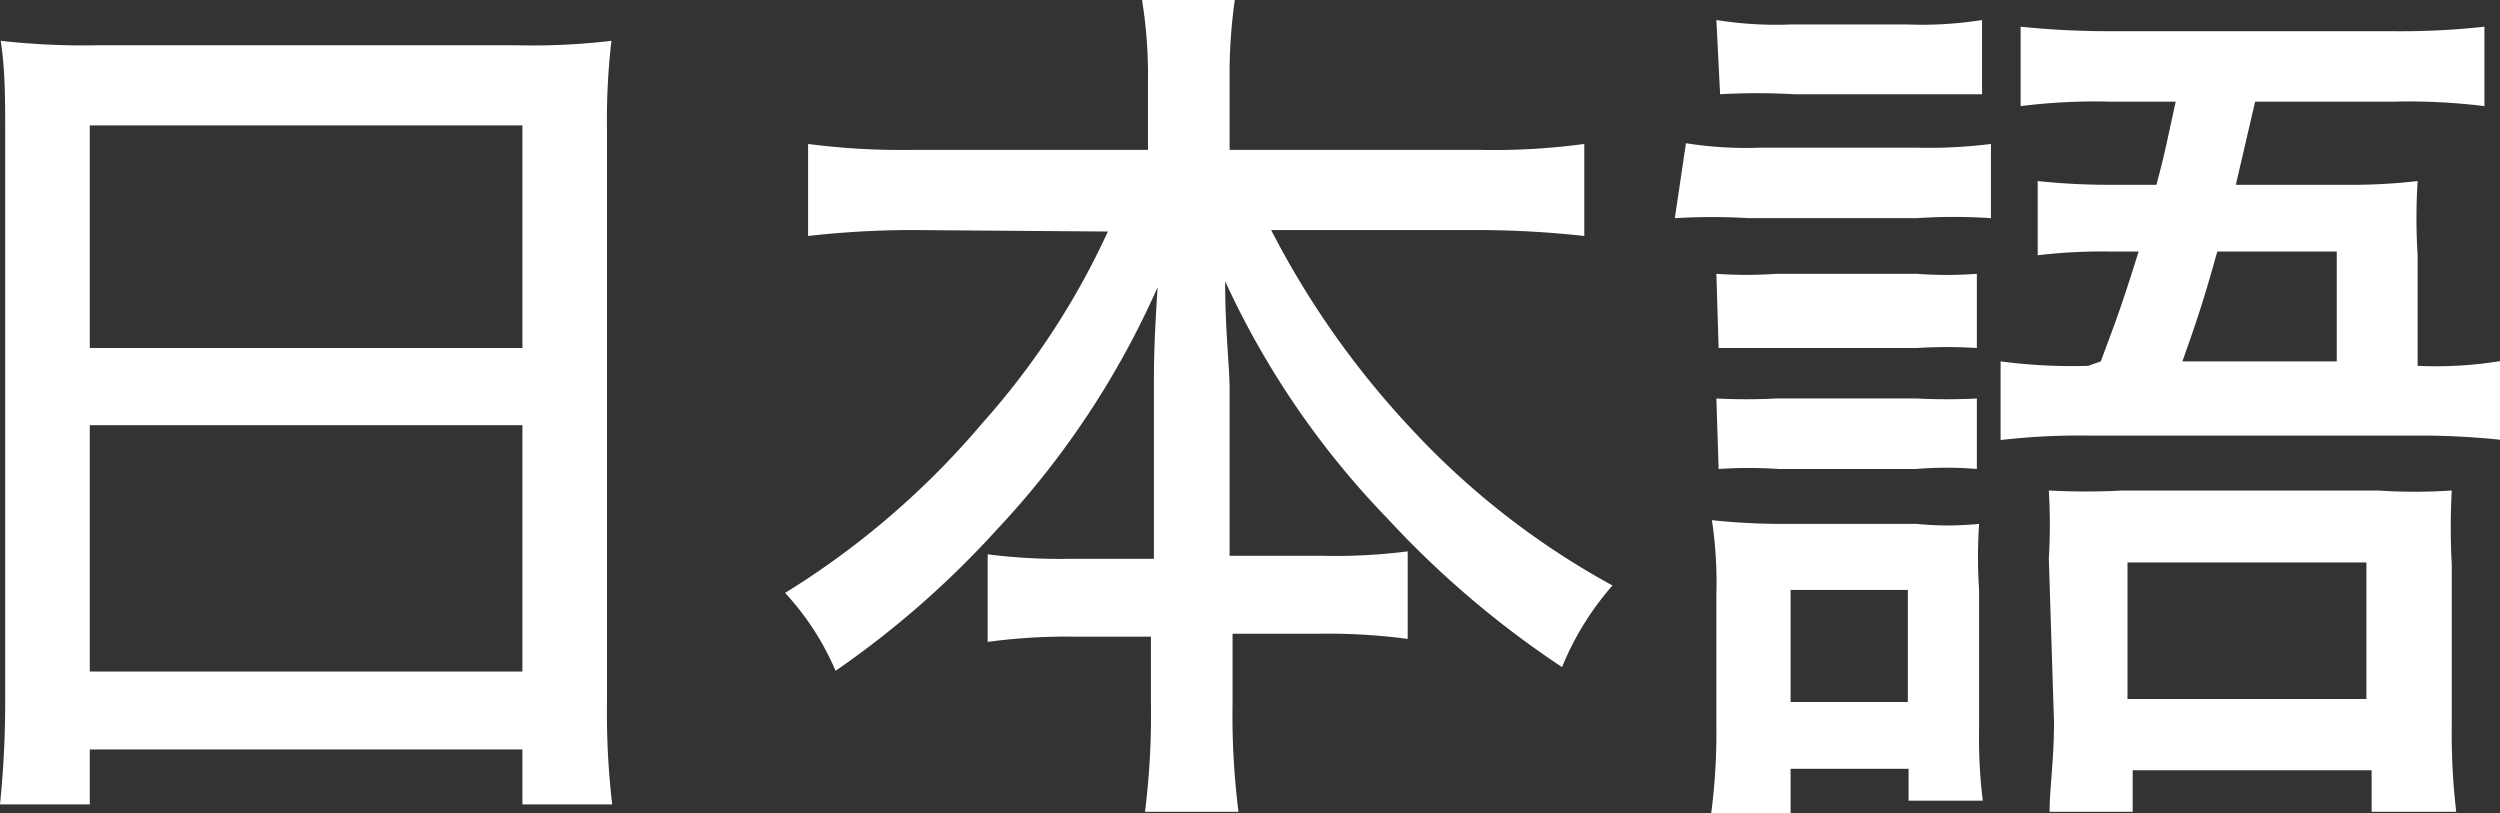
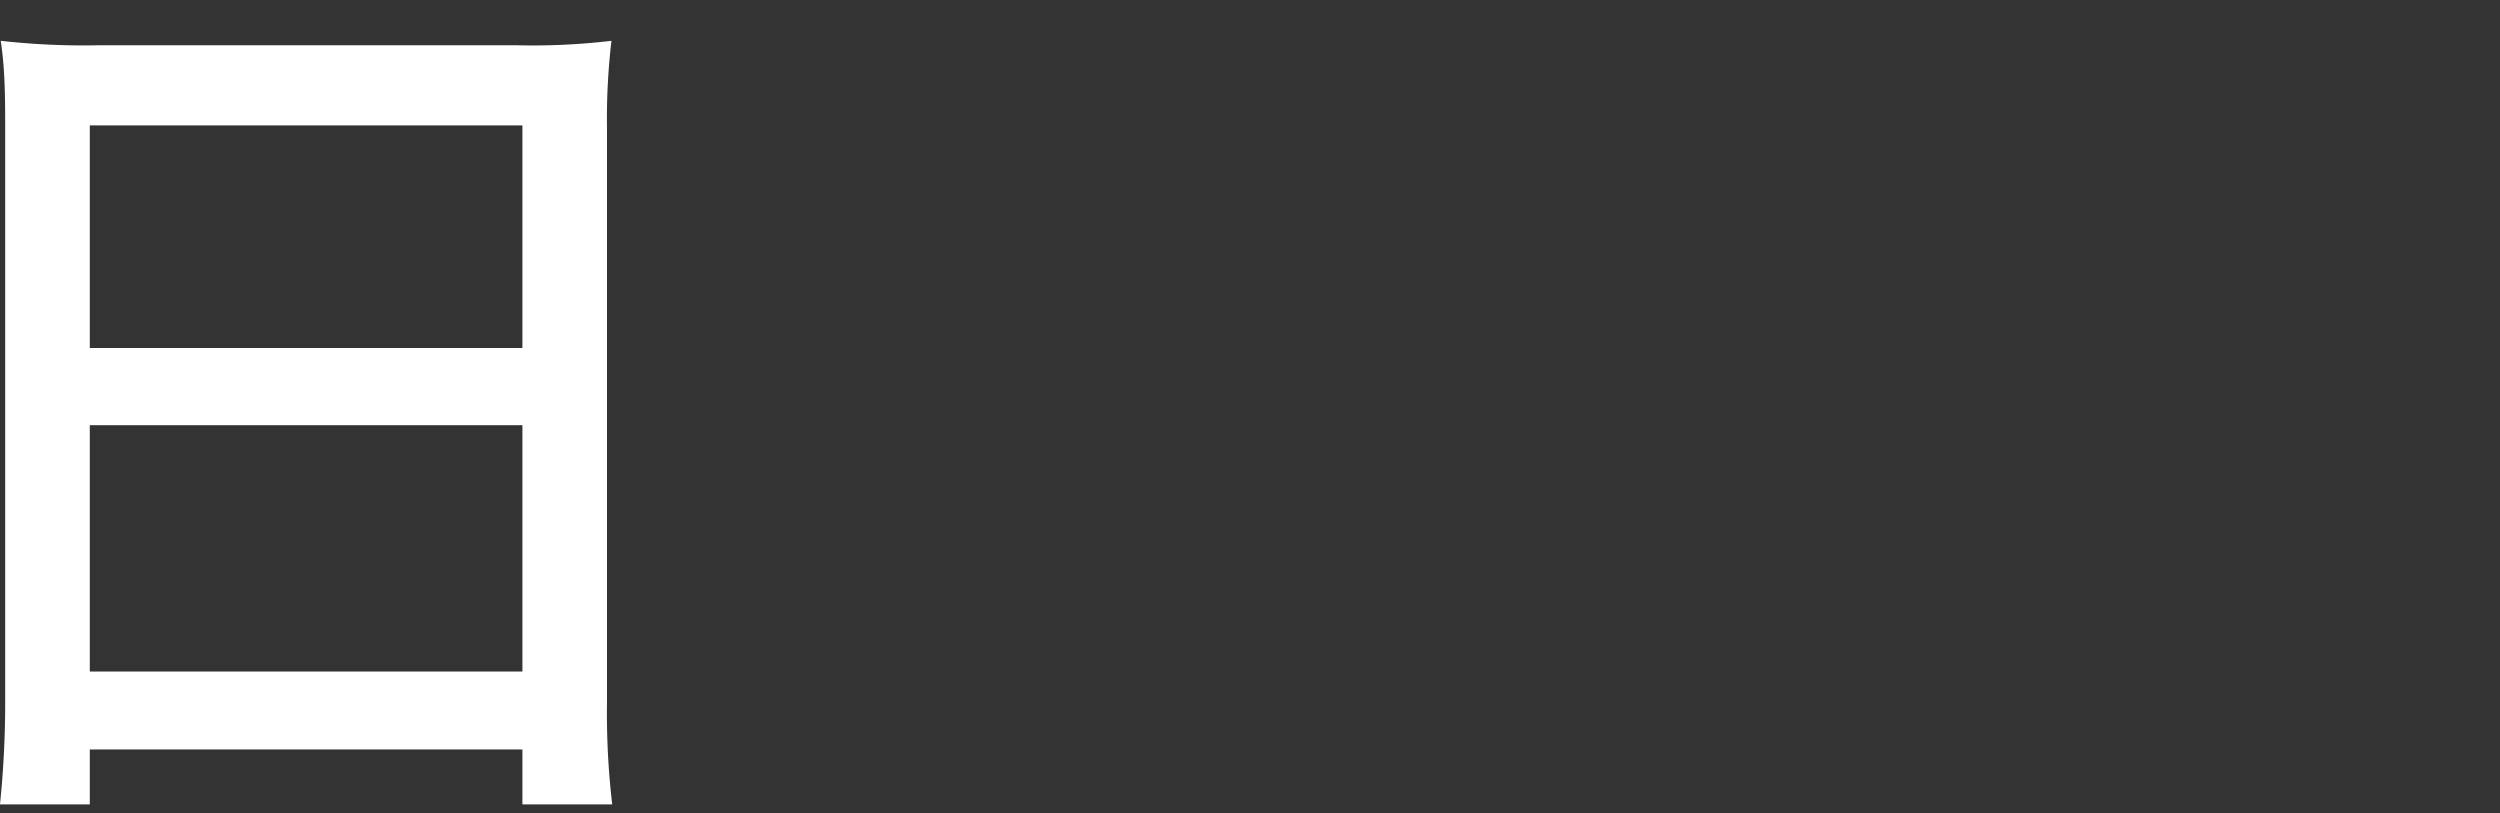
<svg xmlns="http://www.w3.org/2000/svg" id="レイヤー_1" data-name="レイヤー 1" viewBox="0 0 33.69 10.96">
  <rect x="0" y="0" width="33.69" height="10.96" fill="#333333" stroke="none" />
  <defs>
    <style>.cls-1{fill:#fff;}</style>
  </defs>
  <path class="cls-1" d="M402.24,292.22c0-.47,0-.85-.06-1.25a10,10,0,0,0,1.32.06h5.63a9,9,0,0,0,1.28-.06,9,9,0,0,0-.06,1.18v7.73a10.59,10.59,0,0,0,.07,1.38h-1.21v-.74h-5.83v.74h-1.21a13.46,13.46,0,0,0,.07-1.38Zm1.14,2.89h5.83v-3h-5.83Zm0,4.36h5.83v-3.32h-5.83Z" transform="translate(-402.17 -290.42)" />
-   <path class="cls-1" d="M414.44,293.52a12.62,12.62,0,0,0-1.38.08v-1.24a9.68,9.68,0,0,0,1.38.08h3.2v-.92a6.32,6.32,0,0,0-.08-1.1h1.25a7.22,7.22,0,0,0-.07,1.09v.93h3.38a9.1,9.1,0,0,0,1.4-.08v1.24a13.29,13.29,0,0,0-1.4-.08H419.3a11.8,11.8,0,0,0,1.89,2.68,10.64,10.64,0,0,0,2.71,2.11,3.89,3.89,0,0,0-.68,1.1,12.9,12.9,0,0,1-2.35-2,11.49,11.49,0,0,1-2.19-3.2c0,.69.06,1.13.06,1.46v2.24H420a7.6,7.6,0,0,0,1.14-.06v1.18a8.15,8.15,0,0,0-1.2-.07h-1.16v.95a10.27,10.27,0,0,0,.08,1.45h-1.26a10.45,10.45,0,0,0,.08-1.45V299h-1a8,8,0,0,0-1.2.07v-1.18a7.67,7.67,0,0,0,1.15.06h1.09v-2.22c0-.41,0-.67.05-1.44a11.63,11.63,0,0,1-2.16,3.26,12.55,12.55,0,0,1-2.18,1.91,3.64,3.64,0,0,0-.68-1.05,11.14,11.14,0,0,0,2.66-2.29,10.35,10.35,0,0,0,1.69-2.58Z" transform="translate(-402.17 -290.42)" />
-   <path class="cls-1" d="M424.89,292.35a5.15,5.15,0,0,0,1,.06H428a6.68,6.68,0,0,0,1-.05v1a7.44,7.44,0,0,0-1,0h-2.26a8.5,8.5,0,0,0-1,0Zm.41,6.08a5.73,5.73,0,0,0-.06-1,8.9,8.9,0,0,0,.94.05H428a4.22,4.22,0,0,0,.84,0,6.8,6.8,0,0,0,0,.89v1.89a6.9,6.9,0,0,0,.05.95h-1v-.43H426.3v.6h-1.07a8.36,8.36,0,0,0,.07-1.17Zm0-7.74a5.08,5.08,0,0,0,1,.06h1.58a5.19,5.19,0,0,0,1-.06v1l-.53,0h-2a8.93,8.93,0,0,0-1,0Zm0,3.42a5.86,5.86,0,0,0,.81,0H428a5.5,5.5,0,0,0,.81,0v1a6.37,6.37,0,0,0-.81,0h-1.86c-.38,0-.58,0-.81,0Zm0,1.68a8,8,0,0,0,.81,0H428a8,8,0,0,0,.81,0v.95a4.92,4.92,0,0,0-.82,0h-1.85a6,6,0,0,0-.81,0Zm1,4.09h1.58v-1.51H426.3Zm4.18-4.59c.24-.64.3-.81.51-1.48h-.36a7.39,7.39,0,0,0-1,.05v-1a8.89,8.89,0,0,0,1,.05h.6c.12-.45.13-.53.26-1.12h-.88a8,8,0,0,0-1.21.06v-1.07a11.63,11.63,0,0,0,1.27.06h3.7a10.38,10.38,0,0,0,1.28-.06v1.07a8.36,8.36,0,0,0-1.23-.06h-1.86l-.26,1.12h1.45a7.82,7.82,0,0,0,1-.05,7.93,7.93,0,0,0,0,1v1.49a5.41,5.41,0,0,0,1.15-.07v1.07a10.3,10.3,0,0,0-1.18-.06h-4.41a9.15,9.15,0,0,0-1.18.06v-1.06a7.26,7.26,0,0,0,1.18.06Zm-.7,2.66a7.82,7.82,0,0,0,0-.92,9.4,9.4,0,0,0,1,0h3.43a7.5,7.5,0,0,0,1,0,9.23,9.23,0,0,0,0,1v2.14a9.22,9.22,0,0,0,.06,1.19h-1.14v-.56h-3.22v.56h-1.12c0-.31.06-.71.06-1.2Zm1.06,1.89h3.22V298h-3.22Zm2.82-4.55v-1.48h-1.61c-.17.61-.26.89-.47,1.48Z" transform="translate(-402.17 -290.42)" />
</svg>